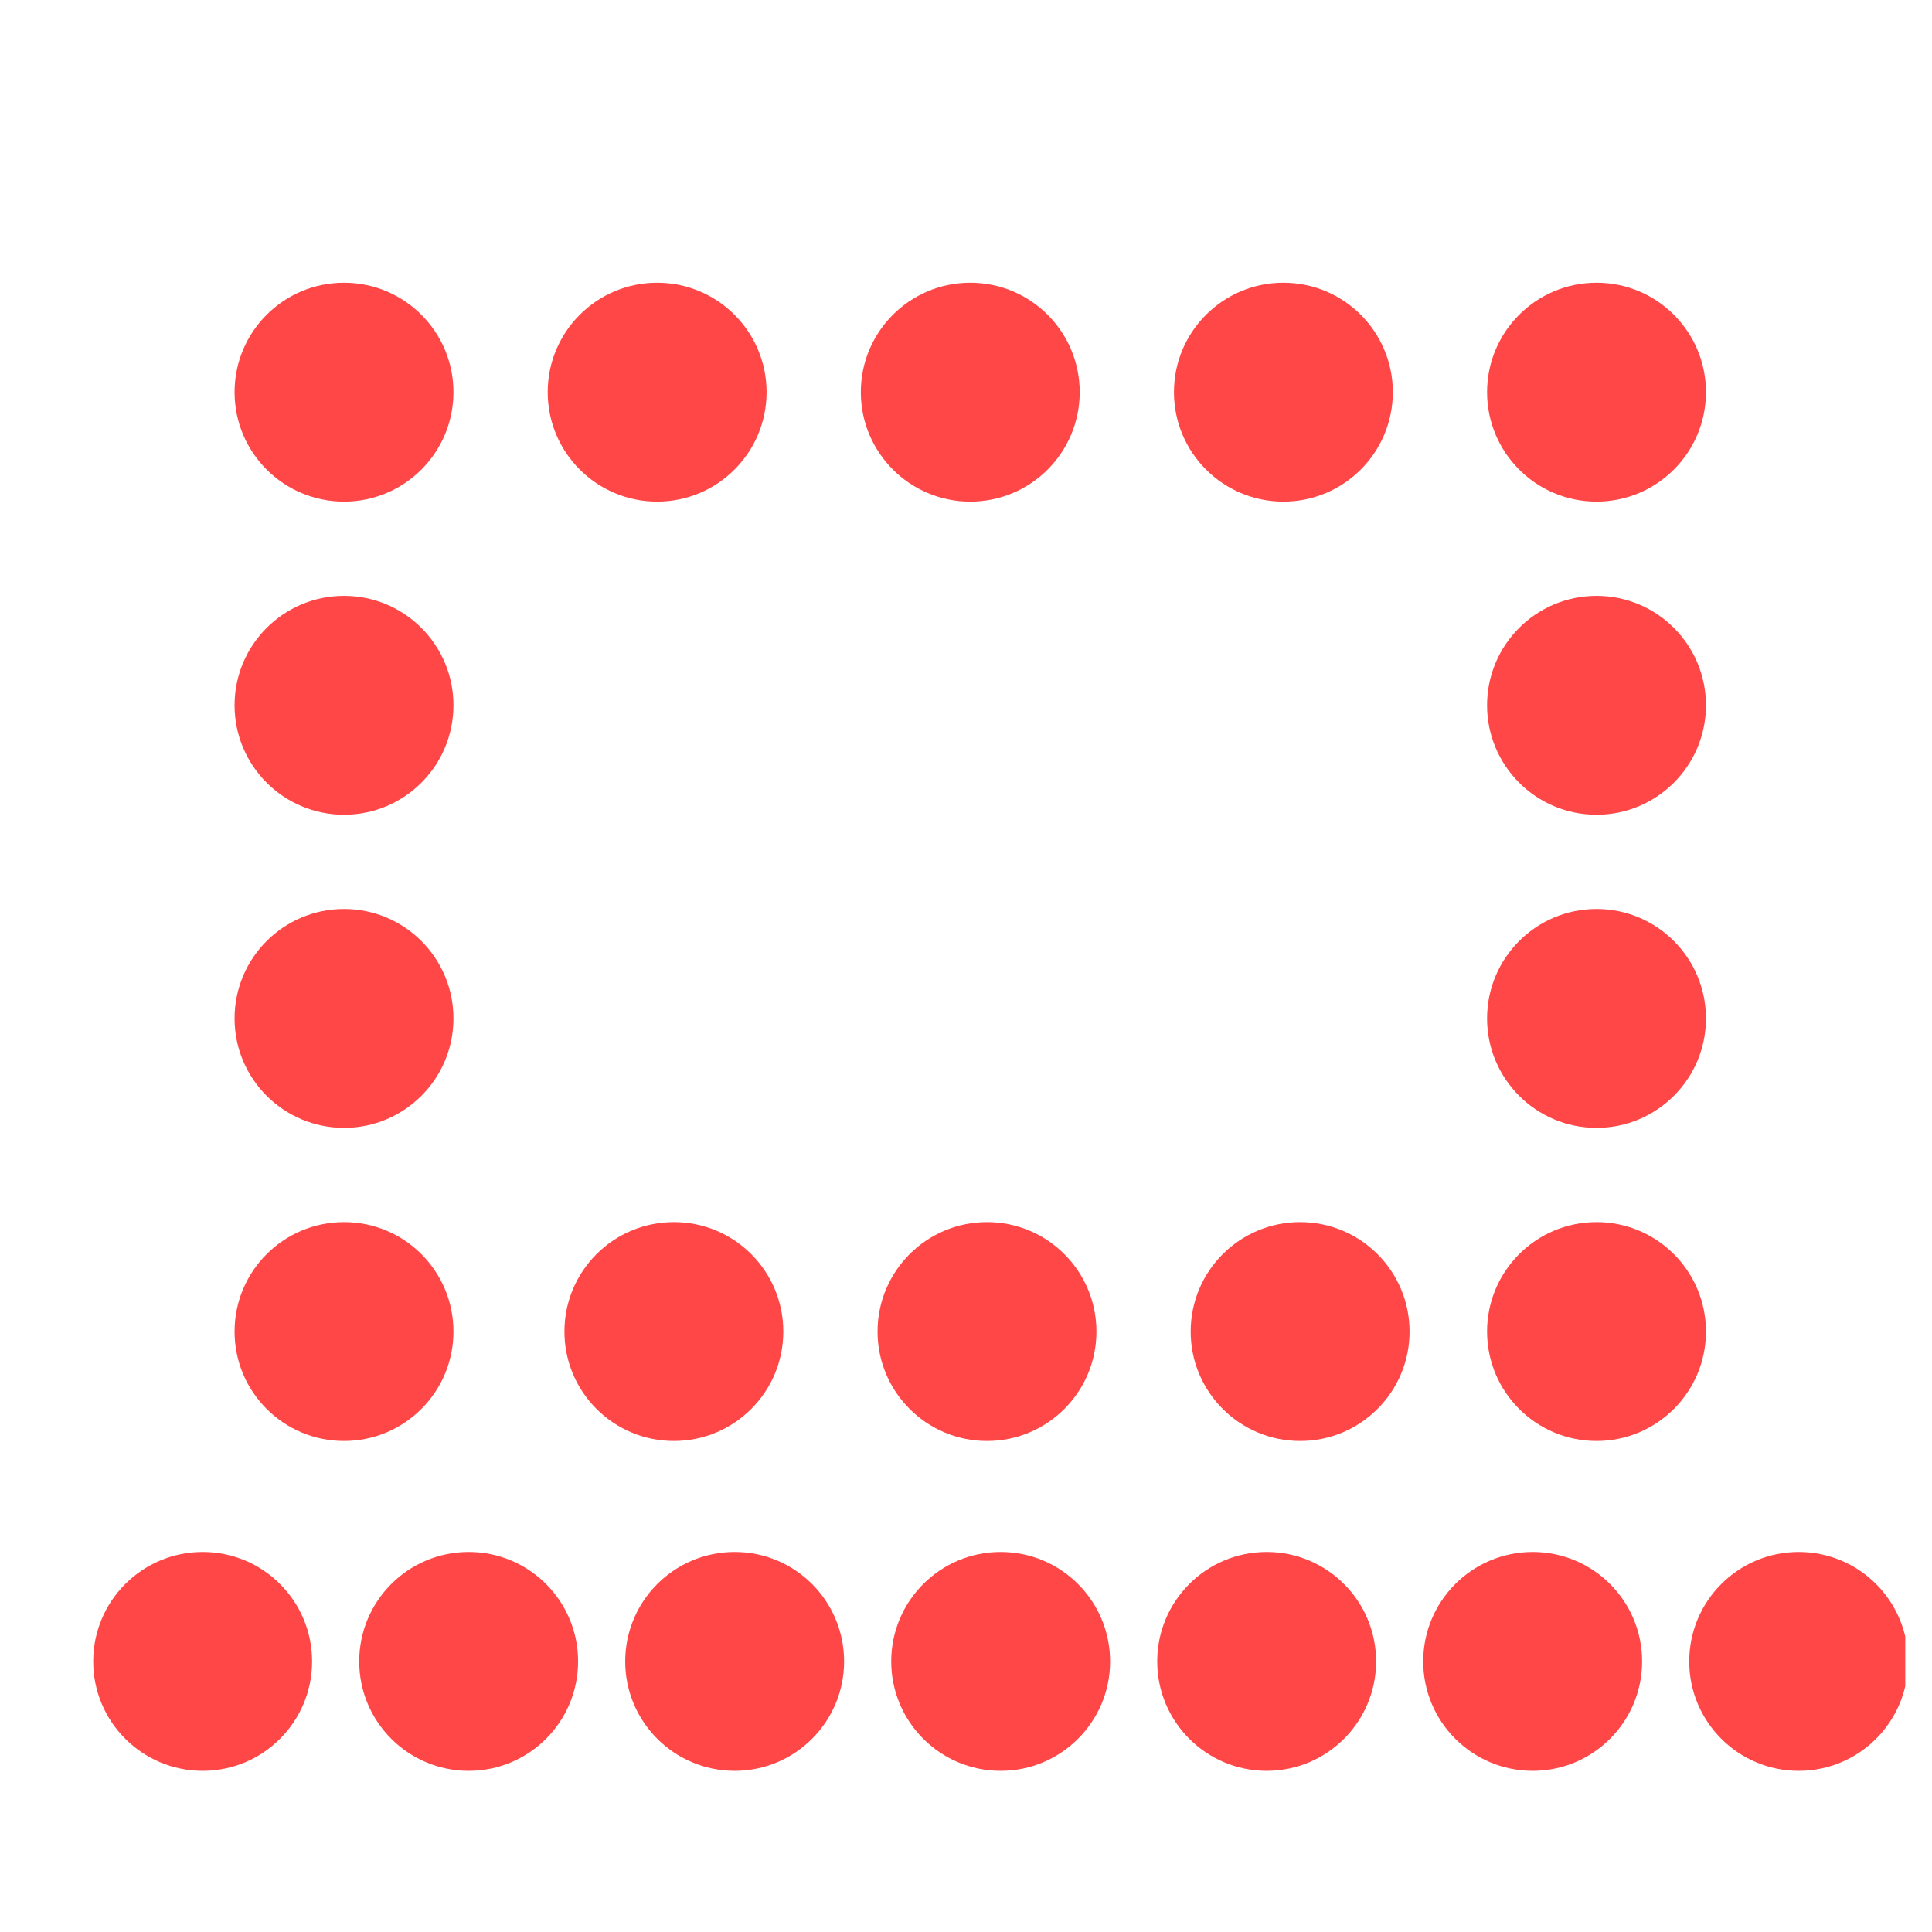
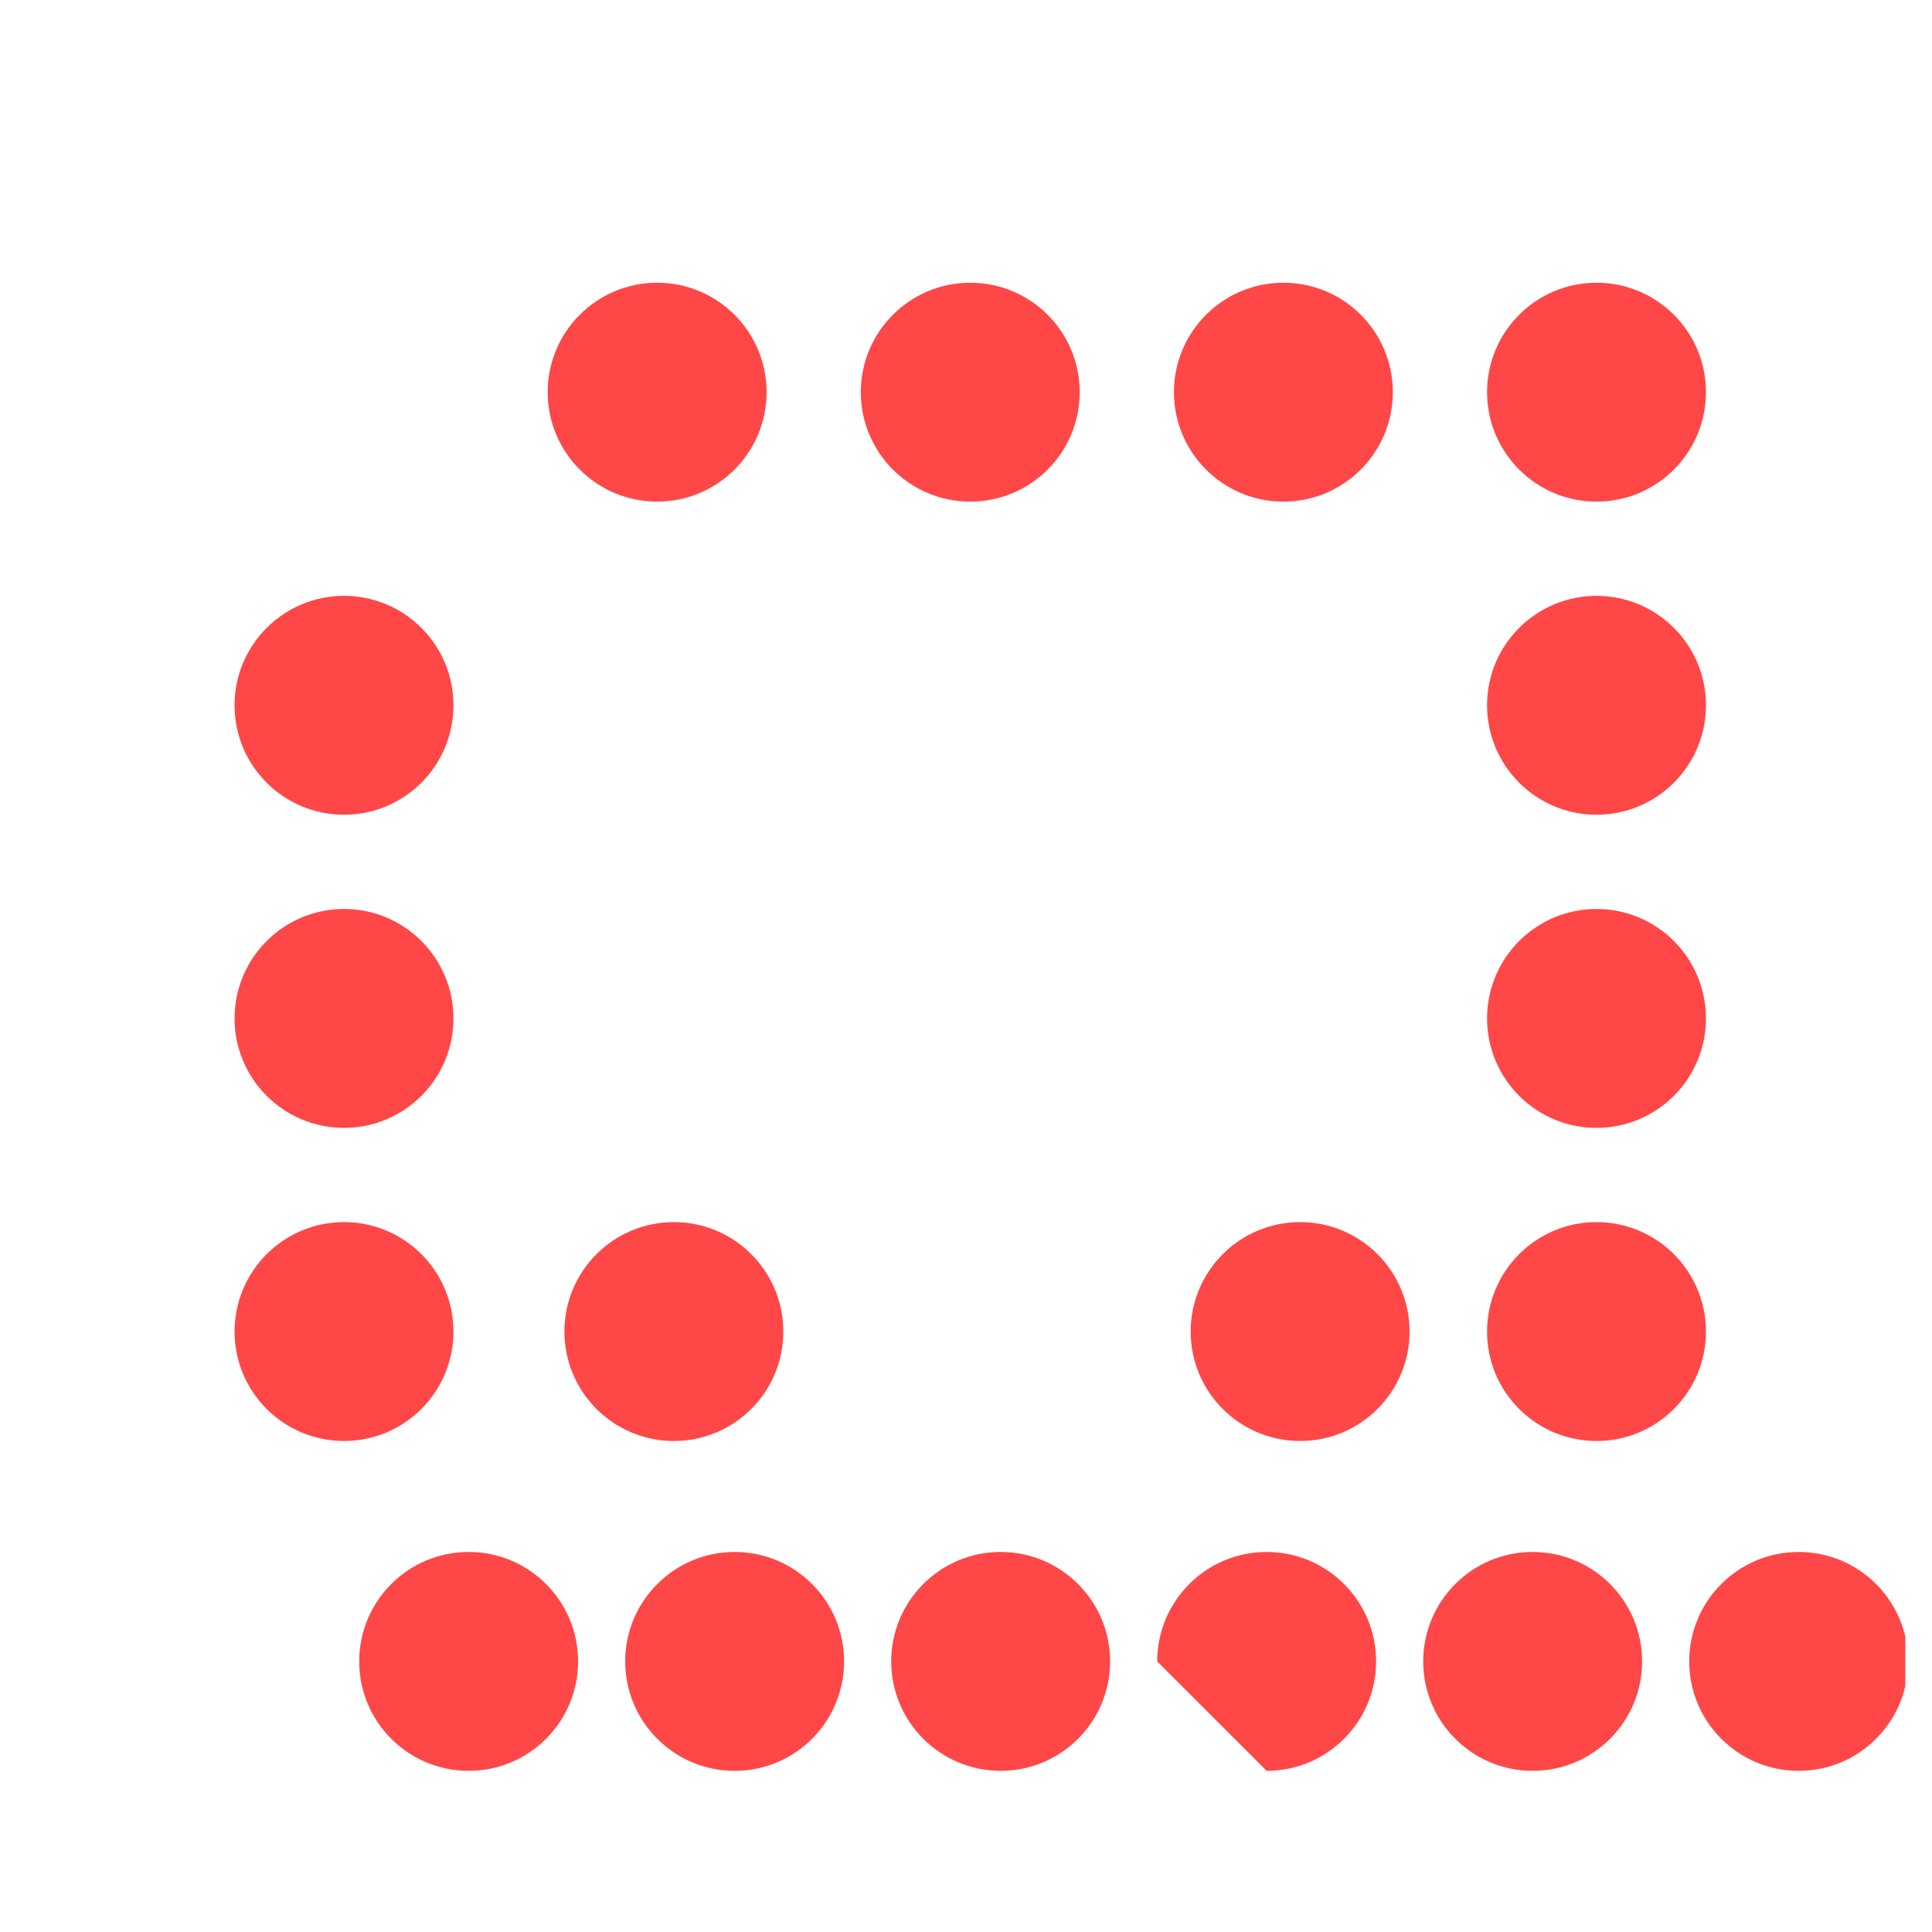
<svg xmlns="http://www.w3.org/2000/svg" width="41" height="41" viewBox="0 0 41 41" fill="none">
  <g clip-path="url(#clip0_8449_167)">
-     <path d="M7.301 10.645C8.584 10.645 9.623 9.605 9.623 8.322C9.623 7.04 8.584 6 7.301 6C6.018 6 4.978 7.04 4.978 8.322C4.978 9.605 6.018 10.645 7.301 10.645Z" fill="#FF4747" />
    <path d="M13.946 10.645C15.229 10.645 16.268 9.605 16.268 8.322C16.268 7.04 15.229 6 13.946 6C12.663 6 11.623 7.04 11.623 8.322C11.623 9.605 12.663 10.645 13.946 10.645Z" fill="#FF4747" />
    <path d="M20.591 10.645C21.874 10.645 22.913 9.605 22.913 8.322C22.913 7.04 21.874 6 20.591 6C19.308 6 18.268 7.04 18.268 8.322C18.268 9.605 19.308 10.645 20.591 10.645Z" fill="#FF4747" />
    <path d="M27.236 10.645C28.519 10.645 29.558 9.605 29.558 8.322C29.558 7.04 28.519 6 27.236 6C25.953 6 24.913 7.04 24.913 8.322C24.913 9.605 25.953 10.645 27.236 10.645Z" fill="#FF4747" />
    <path d="M33.881 10.645C35.164 10.645 36.203 9.605 36.203 8.322C36.203 7.04 35.164 6 33.881 6C32.598 6 31.558 7.04 31.558 8.322C31.558 9.605 32.598 10.645 33.881 10.645Z" fill="#FF4747" />
    <path d="M7.301 17.29C8.584 17.29 9.623 16.25 9.623 14.967C9.623 13.685 8.584 12.645 7.301 12.645C6.018 12.645 4.978 13.685 4.978 14.967C4.978 16.25 6.018 17.29 7.301 17.29Z" fill="#FF4747" />
    <path d="M33.881 17.29C35.164 17.29 36.203 16.25 36.203 14.967C36.203 13.685 35.164 12.645 33.881 12.645C32.598 12.645 31.558 13.685 31.558 14.967C31.558 16.25 32.598 17.29 33.881 17.29Z" fill="#FF4747" />
    <path d="M7.301 23.935C8.584 23.935 9.623 22.895 9.623 21.613C9.623 20.33 8.584 19.29 7.301 19.29C6.018 19.29 4.978 20.33 4.978 21.613C4.978 22.895 6.018 23.935 7.301 23.935Z" fill="#FF4747" />
    <path d="M33.881 23.935C35.164 23.935 36.203 22.895 36.203 21.613C36.203 20.33 35.164 19.29 33.881 19.29C32.598 19.29 31.558 20.33 31.558 21.613C31.558 22.895 32.598 23.935 33.881 23.935Z" fill="#FF4747" />
    <path d="M7.301 30.58C8.584 30.58 9.623 29.54 9.623 28.258C9.623 26.975 8.584 25.935 7.301 25.935C6.018 25.935 4.978 26.975 4.978 28.258C4.978 29.54 6.018 30.58 7.301 30.58Z" fill="#FF4747" />
    <path d="M33.881 30.58C35.164 30.58 36.203 29.54 36.203 28.258C36.203 26.975 35.164 25.935 33.881 25.935C32.598 25.935 31.558 26.975 31.558 28.258C31.558 29.54 32.598 30.58 33.881 30.58Z" fill="#FF4747" />
    <path d="M14.301 30.58C15.584 30.58 16.623 29.54 16.623 28.258C16.623 26.975 15.584 25.935 14.301 25.935C13.018 25.935 11.978 26.975 11.978 28.258C11.978 29.54 13.018 30.58 14.301 30.58Z" fill="#FF4747" />
-     <path d="M20.946 30.58C22.229 30.58 23.268 29.54 23.268 28.258C23.268 26.975 22.229 25.935 20.946 25.935C19.663 25.935 18.623 26.975 18.623 28.258C18.623 29.54 19.663 30.58 20.946 30.58Z" fill="#FF4747" />
    <path d="M27.591 30.58C28.874 30.58 29.913 29.54 29.913 28.258C29.913 26.975 28.874 25.935 27.591 25.935C26.308 25.935 25.268 26.975 25.268 28.258C25.268 29.54 26.308 30.58 27.591 30.58Z" fill="#FF4747" />
-     <path d="M4.301 37.58C5.584 37.58 6.623 36.54 6.623 35.258C6.623 33.975 5.584 32.935 4.301 32.935C3.018 32.935 1.978 33.975 1.978 35.258C1.978 36.54 3.018 37.58 4.301 37.58Z" fill="#FF4747" />
    <path d="M9.946 37.58C11.229 37.58 12.268 36.54 12.268 35.258C12.268 33.975 11.229 32.935 9.946 32.935C8.663 32.935 7.623 33.975 7.623 35.258C7.623 36.54 8.663 37.58 9.946 37.58Z" fill="#FF4747" />
    <path d="M15.591 37.58C16.874 37.58 17.913 36.54 17.913 35.258C17.913 33.975 16.874 32.935 15.591 32.935C14.308 32.935 13.268 33.975 13.268 35.258C13.268 36.54 14.308 37.58 15.591 37.58Z" fill="#FF4747" />
    <path d="M21.236 37.58C22.518 37.58 23.558 36.54 23.558 35.258C23.558 33.975 22.518 32.935 21.236 32.935C19.953 32.935 18.913 33.975 18.913 35.258C18.913 36.54 19.953 37.58 21.236 37.58Z" fill="#FF4747" />
-     <path d="M26.881 37.58C28.163 37.58 29.203 36.54 29.203 35.258C29.203 33.975 28.163 32.935 26.881 32.935C25.598 32.935 24.558 33.975 24.558 35.258C24.558 36.54 25.598 37.58 26.881 37.58Z" fill="#FF4747" />
+     <path d="M26.881 37.58C28.163 37.58 29.203 36.54 29.203 35.258C29.203 33.975 28.163 32.935 26.881 32.935C25.598 32.935 24.558 33.975 24.558 35.258Z" fill="#FF4747" />
    <path d="M32.526 37.58C33.809 37.58 34.848 36.54 34.848 35.258C34.848 33.975 33.809 32.935 32.526 32.935C31.243 32.935 30.203 33.975 30.203 35.258C30.203 36.54 31.243 37.58 32.526 37.58Z" fill="#FF4747" />
    <path d="M38.171 37.58C39.454 37.58 40.493 36.54 40.493 35.258C40.493 33.975 39.454 32.935 38.171 32.935C36.888 32.935 35.848 33.975 35.848 35.258C35.848 36.54 36.888 37.58 38.171 37.58Z" fill="#FF4747" />
  </g>
  <defs>
    <clipPath id="clip0_8449_167">
      <rect width="40.433" height="40.13" fill="white" />
    </clipPath>
  </defs>
</svg>